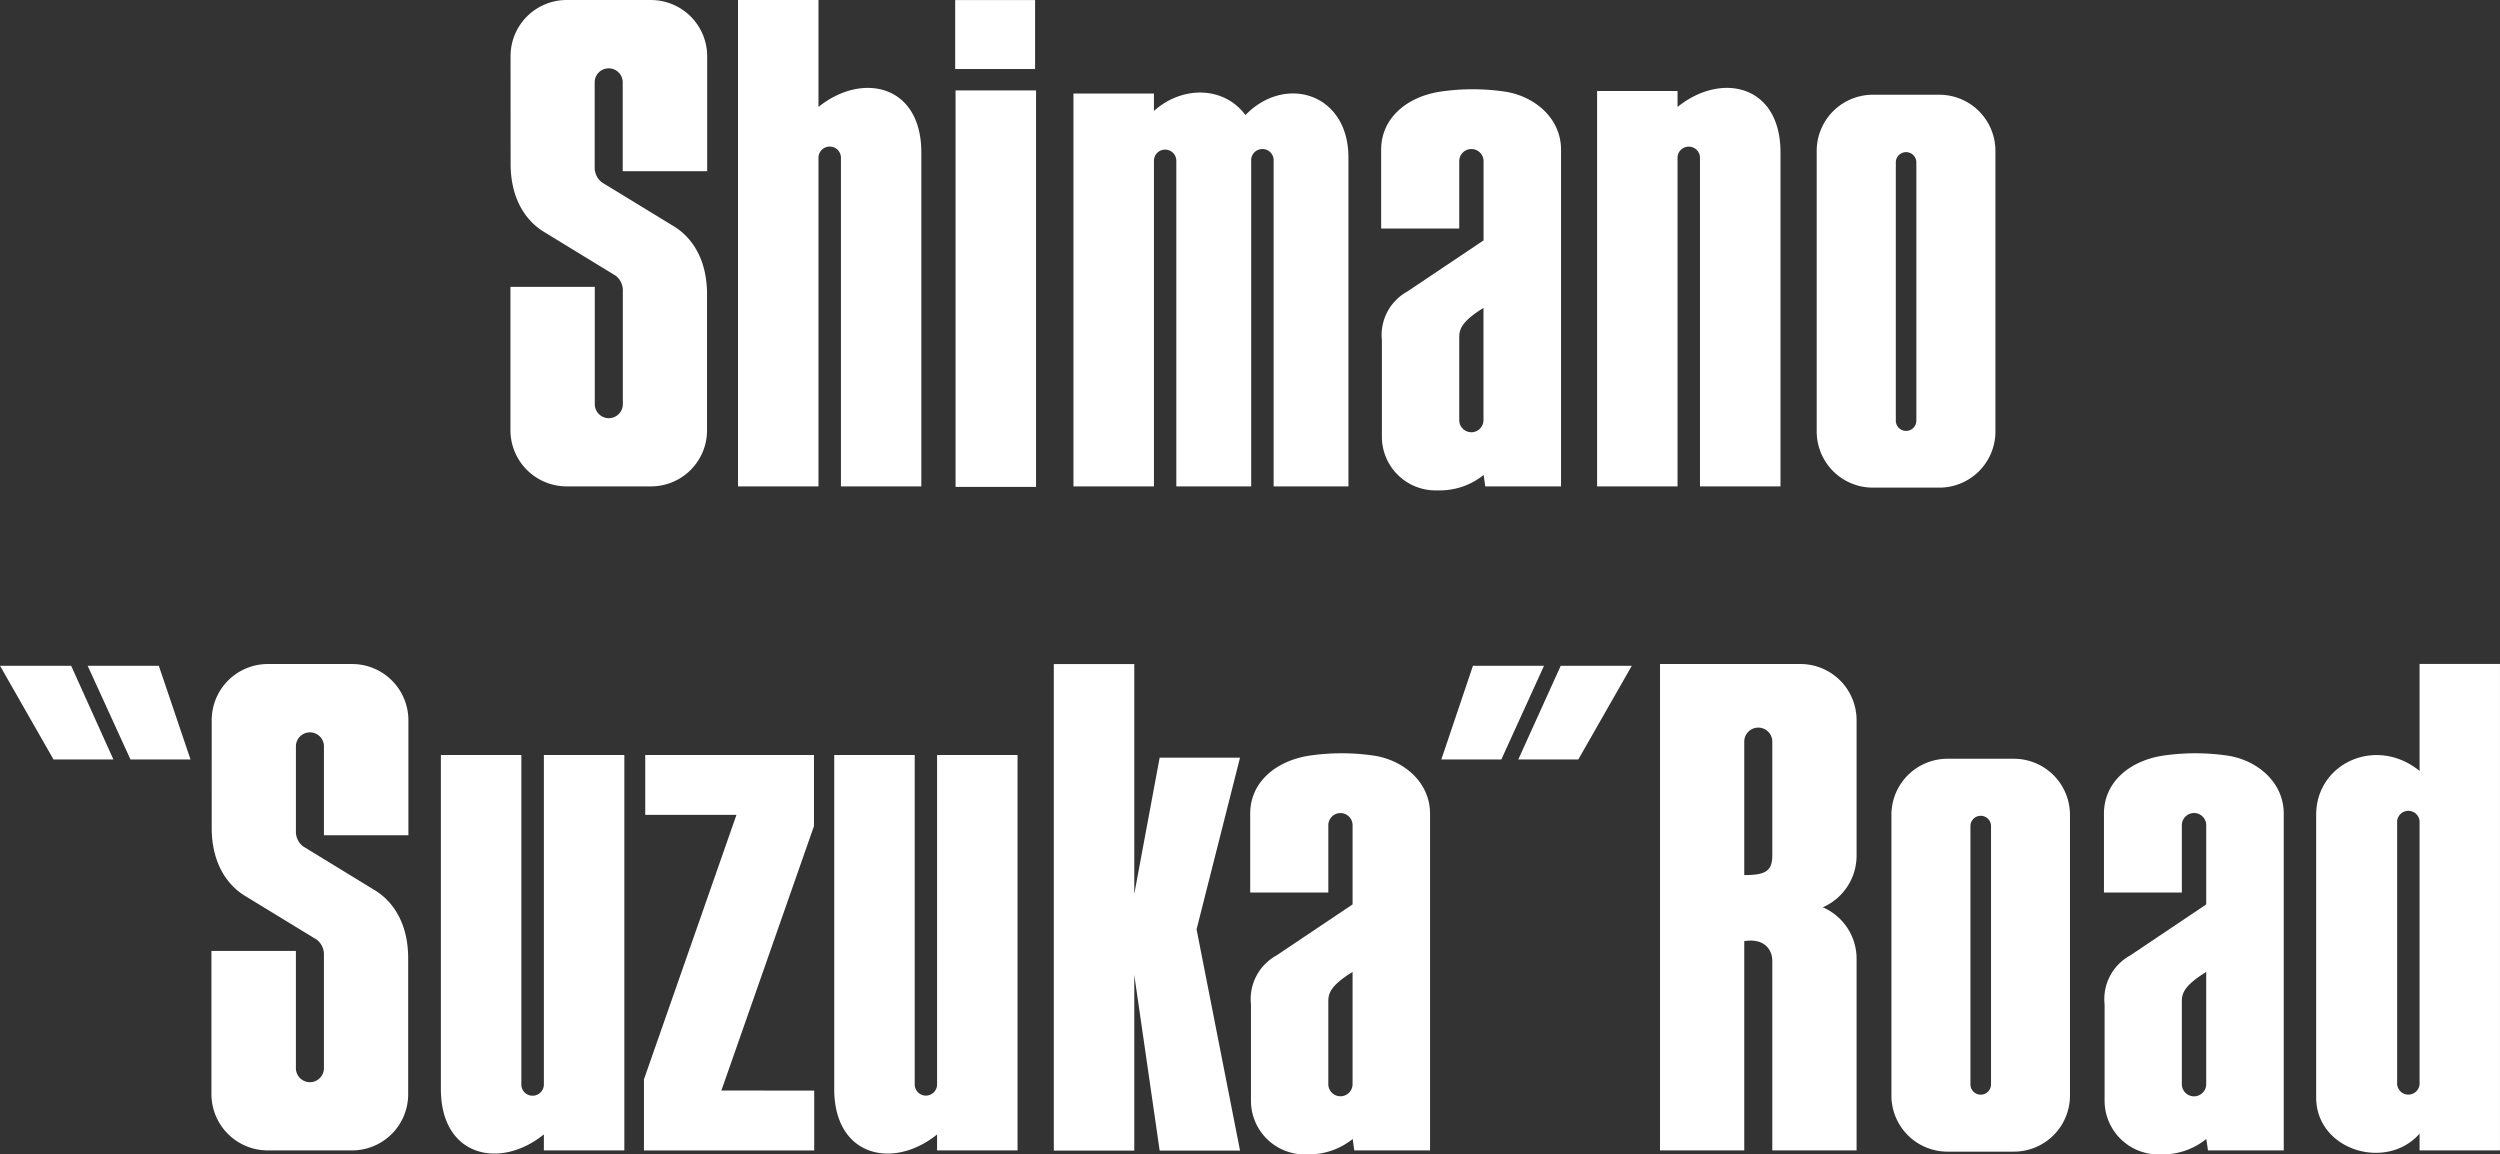
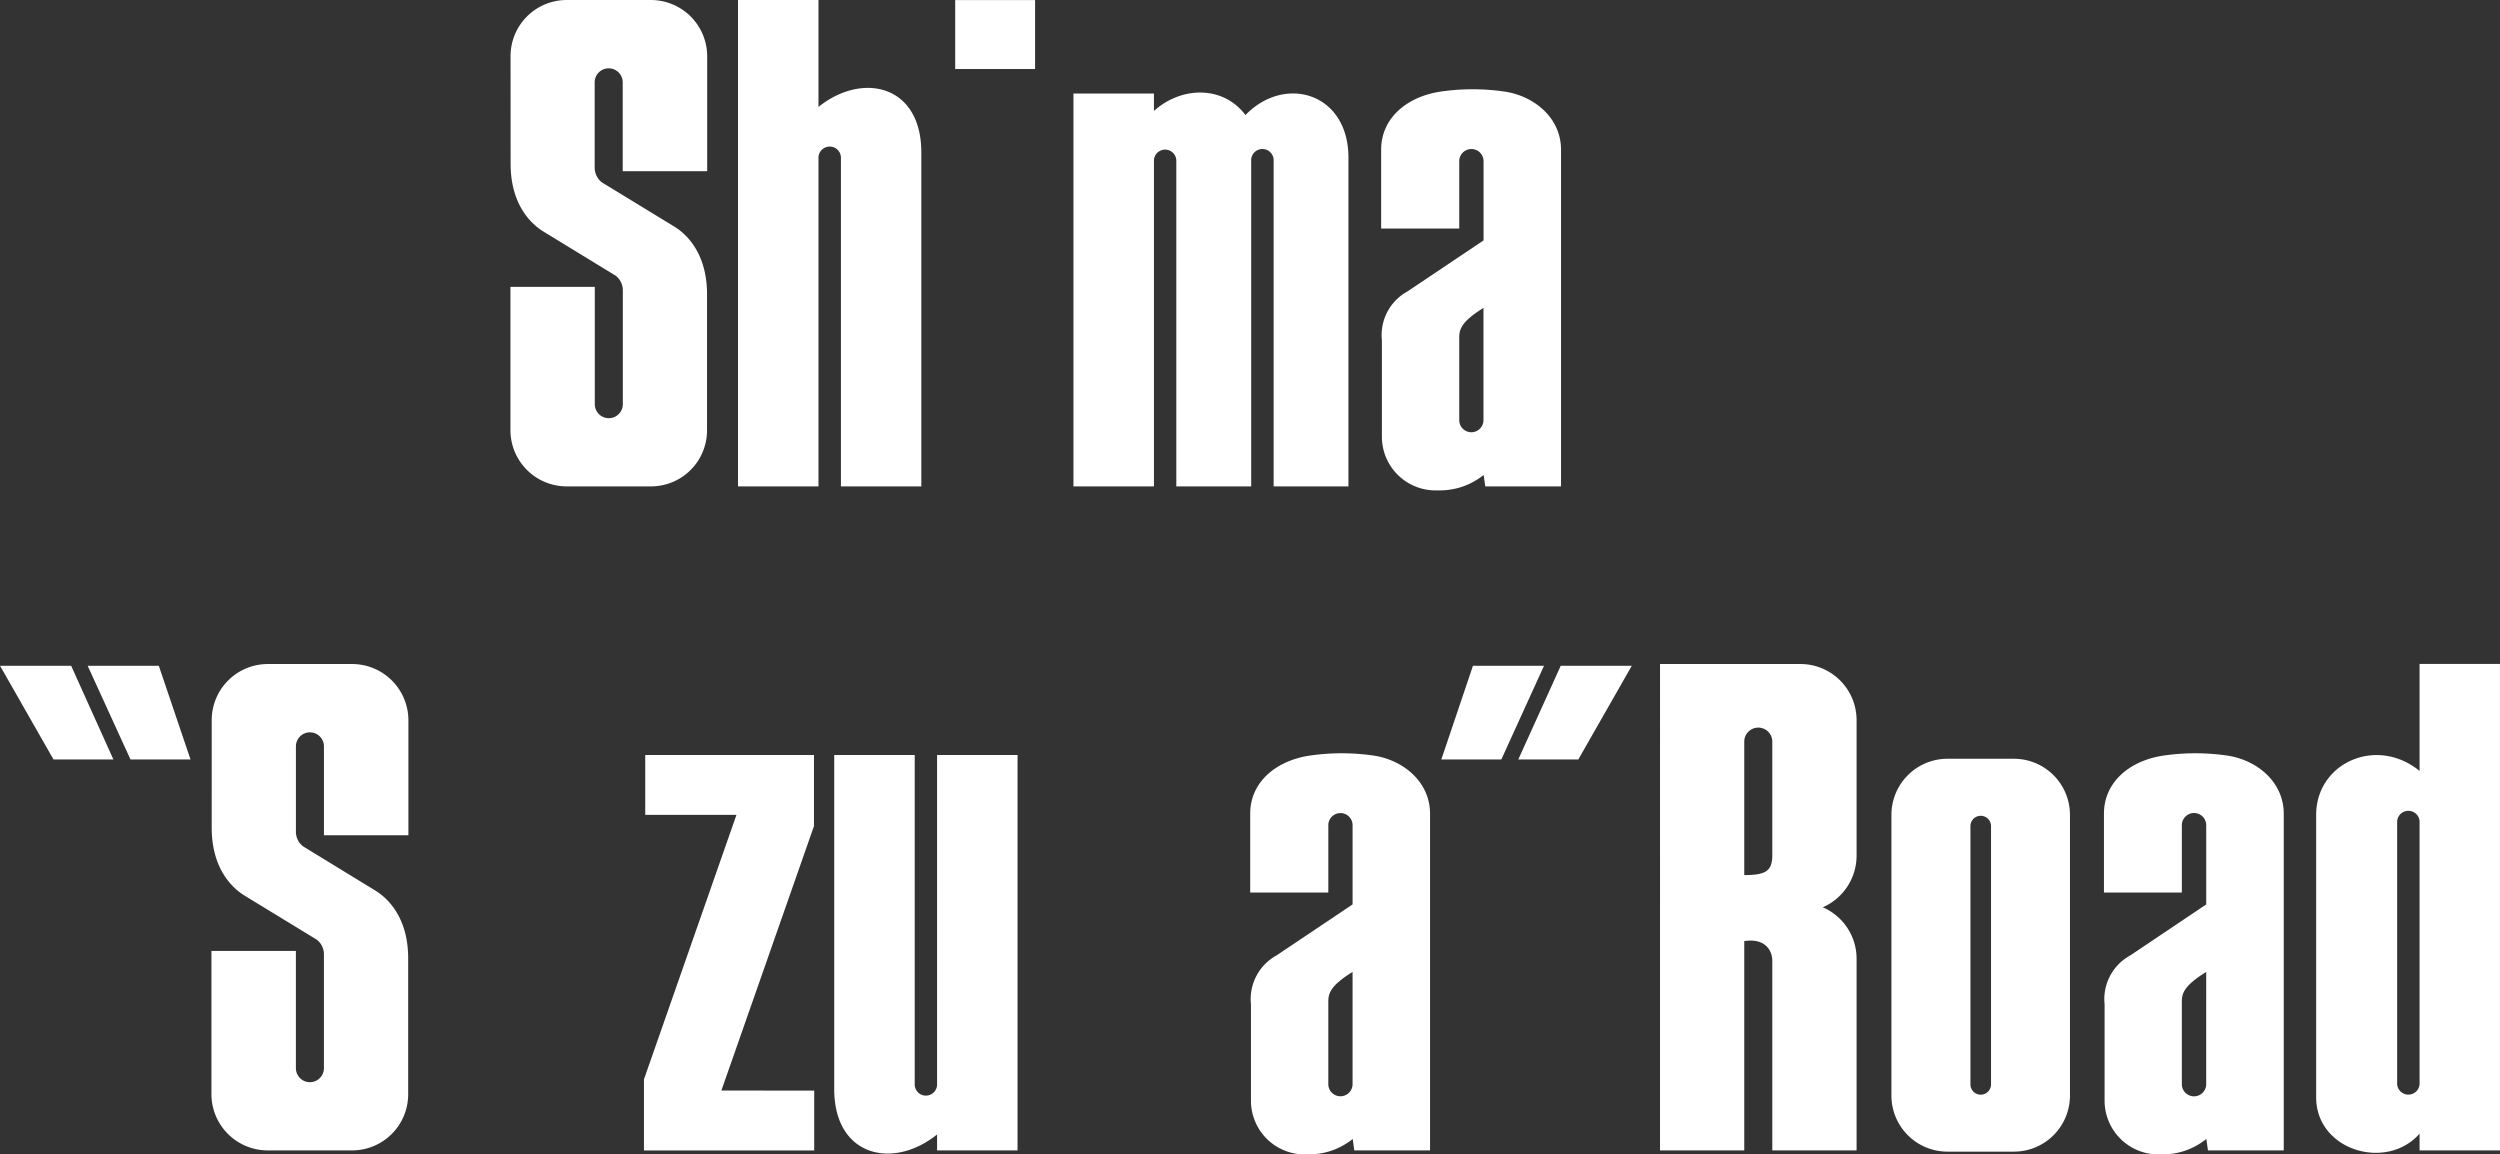
<svg xmlns="http://www.w3.org/2000/svg" width="221.994" height="102.506" viewBox="0 0 221.994 102.506">
  <rect x="0" y="0" width="221.994" height="102.506" fill="#333333" stroke="none" />
  <g transform="translate(-84.07 -836.701)">
    <g transform="translate(-1400.931 33.838)">
      <g transform="translate(1530.321 802.863)">
        <rect width="7.094" height="6.123" transform="translate(39.499 0.006)" fill="#fff" />
-         <rect width="7.146" height="35.205" transform="translate(39.532 8.03)" fill="#fff" />
        <path d="M628.8,105.254c0,3.2,1.417,5.074,2.89,6l6.437,3.934a1.638,1.638,0,0,1,.637,1.321v10.088a1.245,1.245,0,1,1-2.49,0V116.183h-7.49v12.734a4.993,4.993,0,0,0,5,4.981h7.479a4.976,4.976,0,0,0,4.978-4.981V116.831c0-3.192-1.417-5.071-2.881-5.988L636.9,106.9a1.657,1.657,0,0,1-.636-1.323V98.021a1.245,1.245,0,1,1,2.49,0v7.891h7.5V95.694a5,5,0,0,0-5-4.985h-7.479a4.983,4.983,0,0,0-4.981,4.985Z" transform="translate(-628.778 -90.708)" fill="#fff" />
        <path d="M661.668,100.2v-9.5h-7.146V133.9h7.146V104.646a1,1,0,0,1,1.994,0V133.9H670.8V104.235c0-6.018-5.253-7.16-9.135-4.03" transform="translate(-634.309 -90.708)" fill="#fff" />
-         <path d="M758.825,102.34v-1.416h-7.142v35.109h7.142V106.782a1,1,0,0,1,1.993,0v29.251h7.149V106.37c0-6.018-5.263-7.16-9.142-4.03" transform="translate(-655.184 -92.844)" fill="#fff" />
        <path d="M707.732,103.176c-1.922-2.593-5.633-2.611-8.125-.366v-1.55H692.46v34.887h7.147v-28.88a.994.994,0,1,1,1.987,0v28.88h6.648v-28.88a1,1,0,1,1,1.994,0v28.88h6.642v-29.2c0-5.738-5.64-7.4-9.145-3.773" transform="translate(-642.46 -92.957)" fill="#fff" />
        <path d="M732.289,136.42a4.765,4.765,0,0,1-4.963-4.742v-8.59a4.41,4.41,0,0,1,2.263-4.328l6.765-4.537v-7.032a1.08,1.08,0,0,0-2.16,0v5.98h-6.934v-7.005c0-2.749,2.2-4.644,5.149-5.136a19.679,19.679,0,0,1,5.955,0c2.6.446,4.869,2.388,4.869,5.136v29.9h-6.728l-.144-1.014a6.206,6.206,0,0,1-4.073,1.368m4.058-16.2c-2.054,1.267-2.152,1.975-2.152,2.663v7.3a1.076,1.076,0,1,0,2.152,0Z" transform="translate(-649.937 -92.877)" fill="#fff" />
-         <path d="M781.506,136.31a4.985,4.985,0,0,1-4.986-4.983V106.406a4.987,4.987,0,0,1,4.986-4.983h5.9a4.984,4.984,0,0,1,4.984,4.983v24.921a4.982,4.982,0,0,1-4.984,4.983Zm3.862-28.908a.912.912,0,0,0-1.823,0v22.929a.912.912,0,1,0,1.823,0Z" transform="translate(-660.521 -93.01)" fill="#fff" />
      </g>
      <g transform="translate(1485 861.826)">
        <path d="M817.633,105.254c0,3.2,1.418,5.074,2.886,6l6.449,3.934a1.65,1.65,0,0,1,.63,1.321v10.088a1.244,1.244,0,1,1-2.489,0V116.183h-7.5v12.734a5,5,0,0,0,5.007,4.981h7.474a4.982,4.982,0,0,0,4.989-4.981V116.831c0-3.192-1.424-5.071-2.886-5.988l-6.448-3.945a1.638,1.638,0,0,1-.635-1.323V98.021a1.244,1.244,0,1,1,2.489,0v7.891h7.5V95.694a5,5,0,0,0-5.009-4.985h-7.474a4.984,4.984,0,0,0-4.982,4.985Z" transform="translate(-798.833 -90.708)" fill="#fff" />
-         <path d="M852.707,134.693v1.416h7.145V101h-7.145v29.252a1,1,0,0,1-1,1,.987.987,0,0,1-1-1V101h-7.146v29.657c0,6.035,5.256,7.173,9.138,4.037" transform="translate(-804.411 -92.919)" fill="#fff" />
        <path d="M897.177,134.693v1.416h7.145V101h-7.145v29.252a.993.993,0,1,1-1.986,0V101h-7.147v29.657c0,6.035,5.251,7.173,9.133,4.037" transform="translate(-813.966 -92.919)" fill="#fff" />
        <path d="M940.122,136.42a4.766,4.766,0,0,1-4.964-4.742v-8.59a4.419,4.419,0,0,1,2.258-4.328l6.766-4.537v-7.032a1.077,1.077,0,1,0-2.154,0v5.98h-6.937v-7.005c0-2.749,2.2-4.644,5.148-5.136a19.681,19.681,0,0,1,5.955,0c2.605.446,4.867,2.388,4.867,5.136v29.9h-6.728l-.139-1.014a6.227,6.227,0,0,1-4.072,1.368m4.059-16.2c-2.054,1.267-2.154,1.975-2.154,2.663v7.3a1.077,1.077,0,0,0,2.154,0Z" transform="translate(-824.075 -92.877)" fill="#fff" />
        <path d="M873.4,130.794l8.222-23.48V101H866.64v5.312h8.1L866.526,129.8v6.313h15.118v-5.315Z" transform="translate(-809.343 -92.919)" fill="#fff" />
-         <path d="M929.414,99.026h-7.136l-2.254,12.106V90.715h-7.145v43.2h7.145v-15.6l2.254,15.6h7.136l-3.859-19.647Z" transform="translate(-819.302 -90.71)" fill="#fff" />
        <path d="M803.766,99.227l-3.75-8.316H793.7l4.747,8.316Z" transform="translate(-793.695 -90.751)" fill="#fff" />
        <path d="M812.744,99.227,809.93,90.91h-6.317l3.8,8.316Z" transform="translate(-795.826 -90.751)" fill="#fff" />
        <path d="M965.41,99.227l3.768-8.316h6.309l-4.747,8.316Z" transform="translate(-830.589 -90.751)" fill="#fff" />
        <path d="M956.706,99.227l2.806-8.316h6.309l-3.787,8.316Z" transform="translate(-828.718 -90.751)" fill="#fff" />
        <g transform="translate(147.407 0)">
          <path d="M1036.676,136.42a4.776,4.776,0,0,1-4.971-4.742v-8.59a4.414,4.414,0,0,1,2.268-4.328l6.757-4.537v-7.032a1.082,1.082,0,0,0-2.165,0v5.98h-6.917v-7.005c0-2.749,2.195-4.644,5.136-5.136a19.714,19.714,0,0,1,5.96,0c2.6.446,4.869,2.388,4.869,5.136v29.9h-6.729l-.146-1.014a6.179,6.179,0,0,1-4.064,1.368m4.054-16.2c-2.056,1.267-2.165,1.975-2.165,2.663v7.3a1.082,1.082,0,0,0,2.165,0Z" transform="translate(-992.228 -92.877)" fill="#fff" />
          <path d="M1012.592,136.31a4.979,4.979,0,0,1-4.981-4.983V106.406a4.981,4.981,0,0,1,4.981-4.983h5.9a4.983,4.983,0,0,1,4.973,4.983v24.921a4.98,4.98,0,0,1-4.973,4.983Zm3.863-28.908a.914.914,0,0,0-1.828,0v22.936a.914.914,0,0,0,1.828,0Z" transform="translate(-987.063 -93.01)" fill="#fff" />
          <path d="M1055.648,129.187V104.1c0-4.591,5.33-7.029,9.182-3.9v-9.5h7.14V133.9h-7.14v-1.49c-2.935,3.35-9.182,1.49-9.182-3.219m9.182-24.541a1,1,0,0,0-1.991,0v23.2a1,1,0,1,0,1.991,0Z" transform="translate(-997.384 -90.708)" fill="#fff" />
          <path d="M993.9,90.708a4.987,4.987,0,0,1,4.994,4.986v12.04a5.007,5.007,0,0,1-3,4.576,4.976,4.976,0,0,1,3,4.559V133.9H991.41V117.054c0-.906-.643-2.031-2.49-1.74V133.9h-7.48V90.708ZM991.41,97.6a1.245,1.245,0,1,0-2.49,0v11.852c1.945,0,2.49-.389,2.49-1.782Z" transform="translate(-981.44 -90.708)" fill="#fff" />
        </g>
      </g>
    </g>
  </g>
</svg>